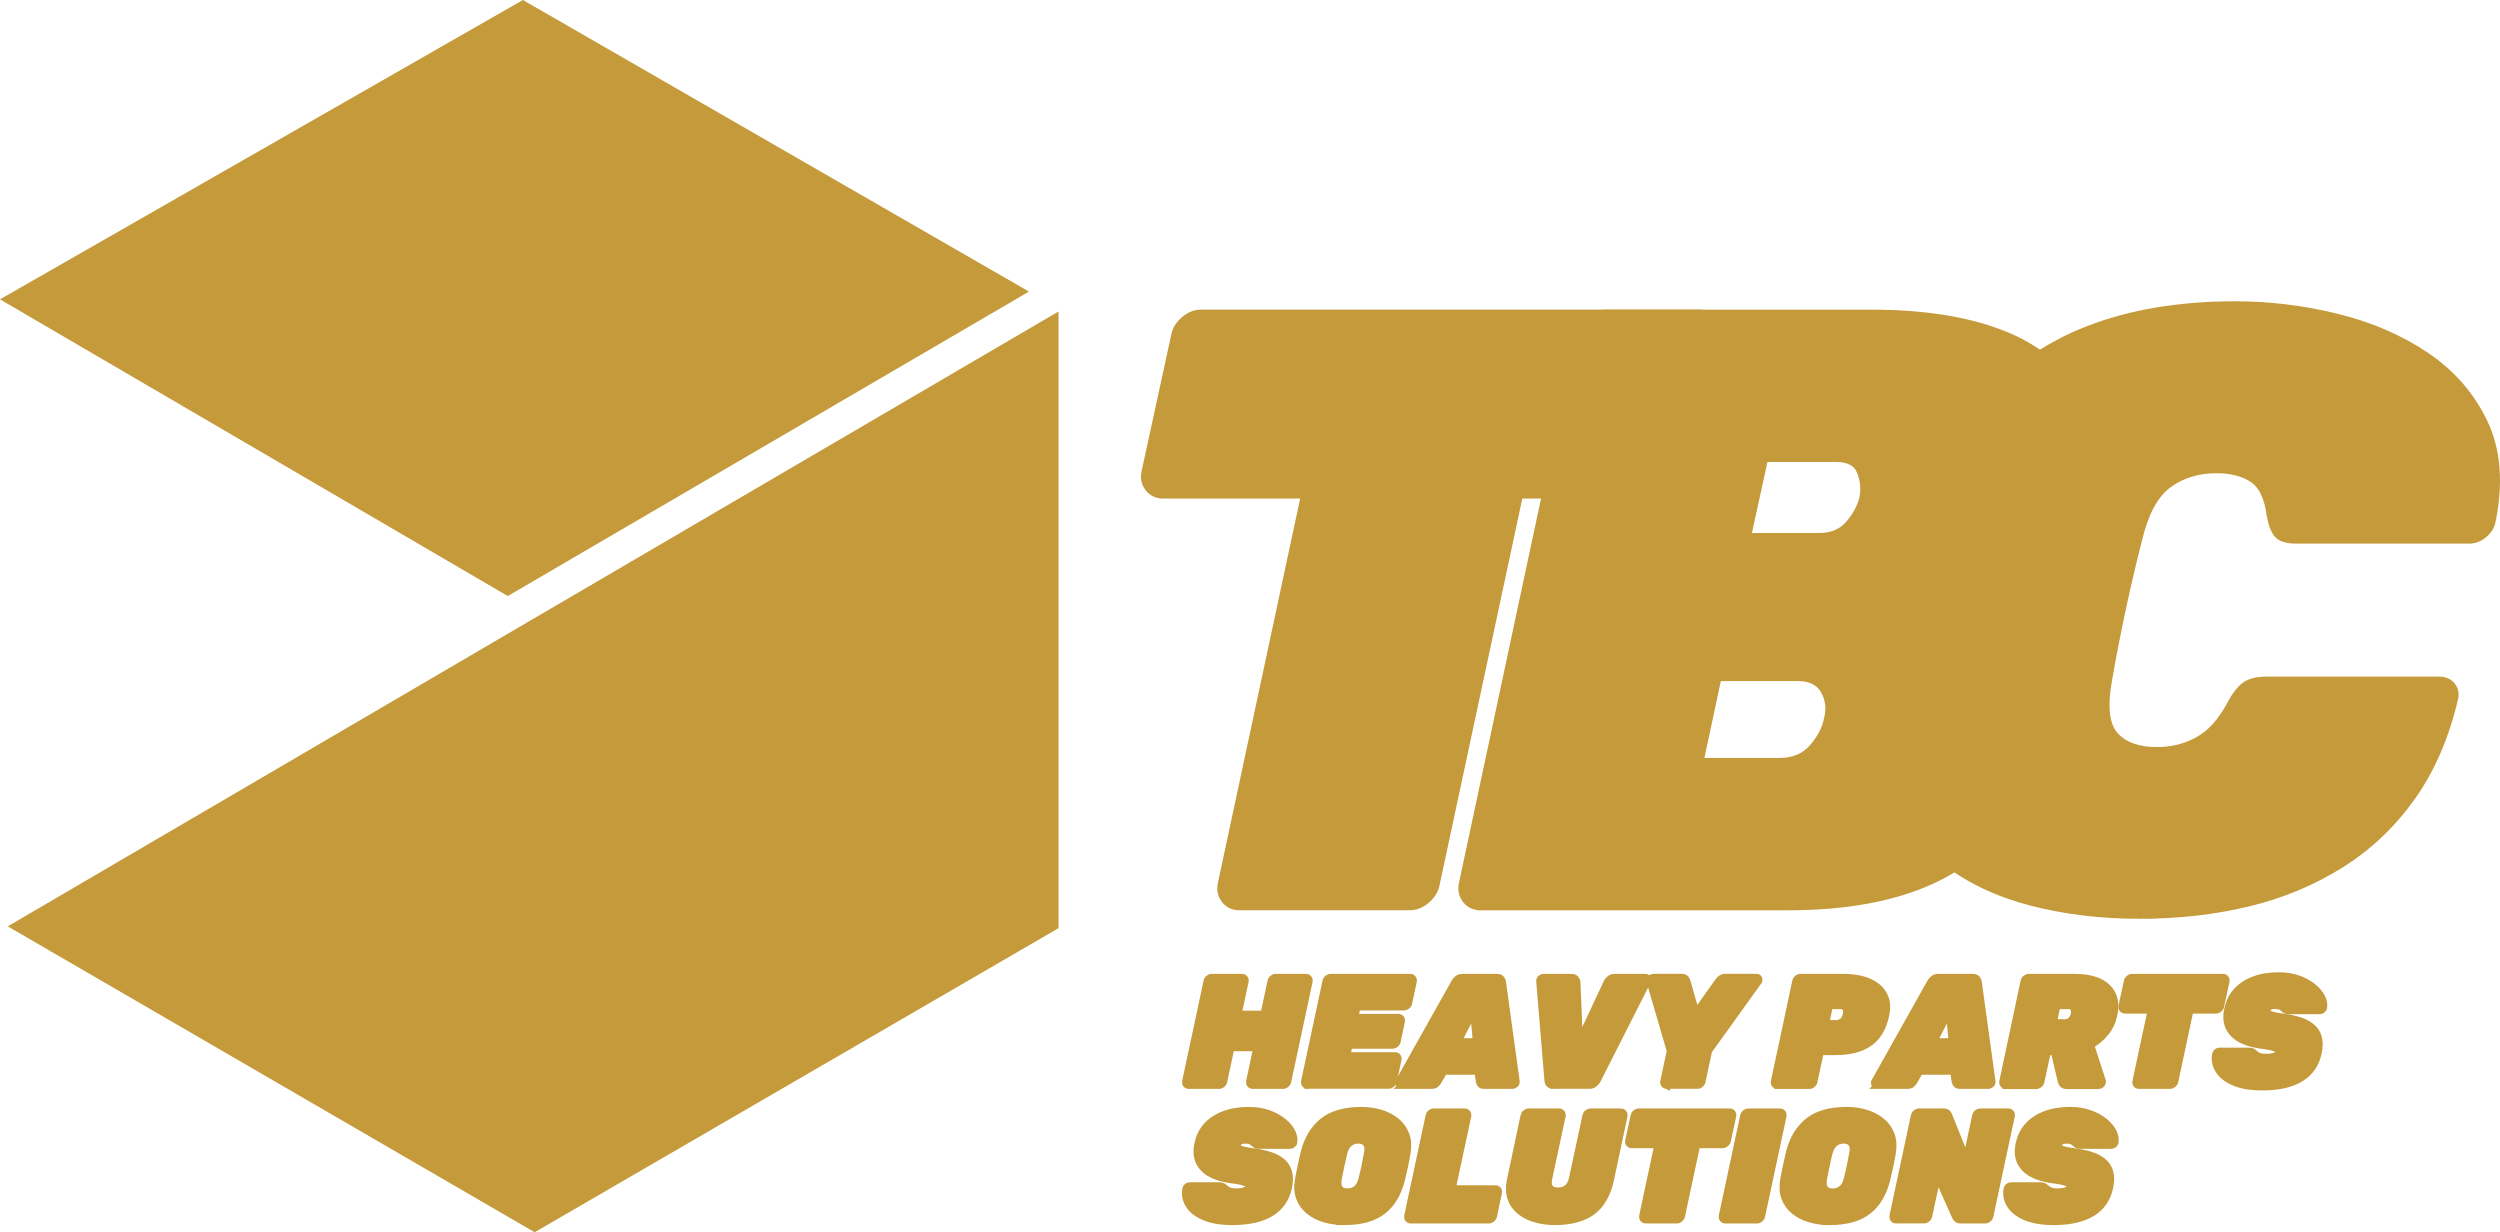
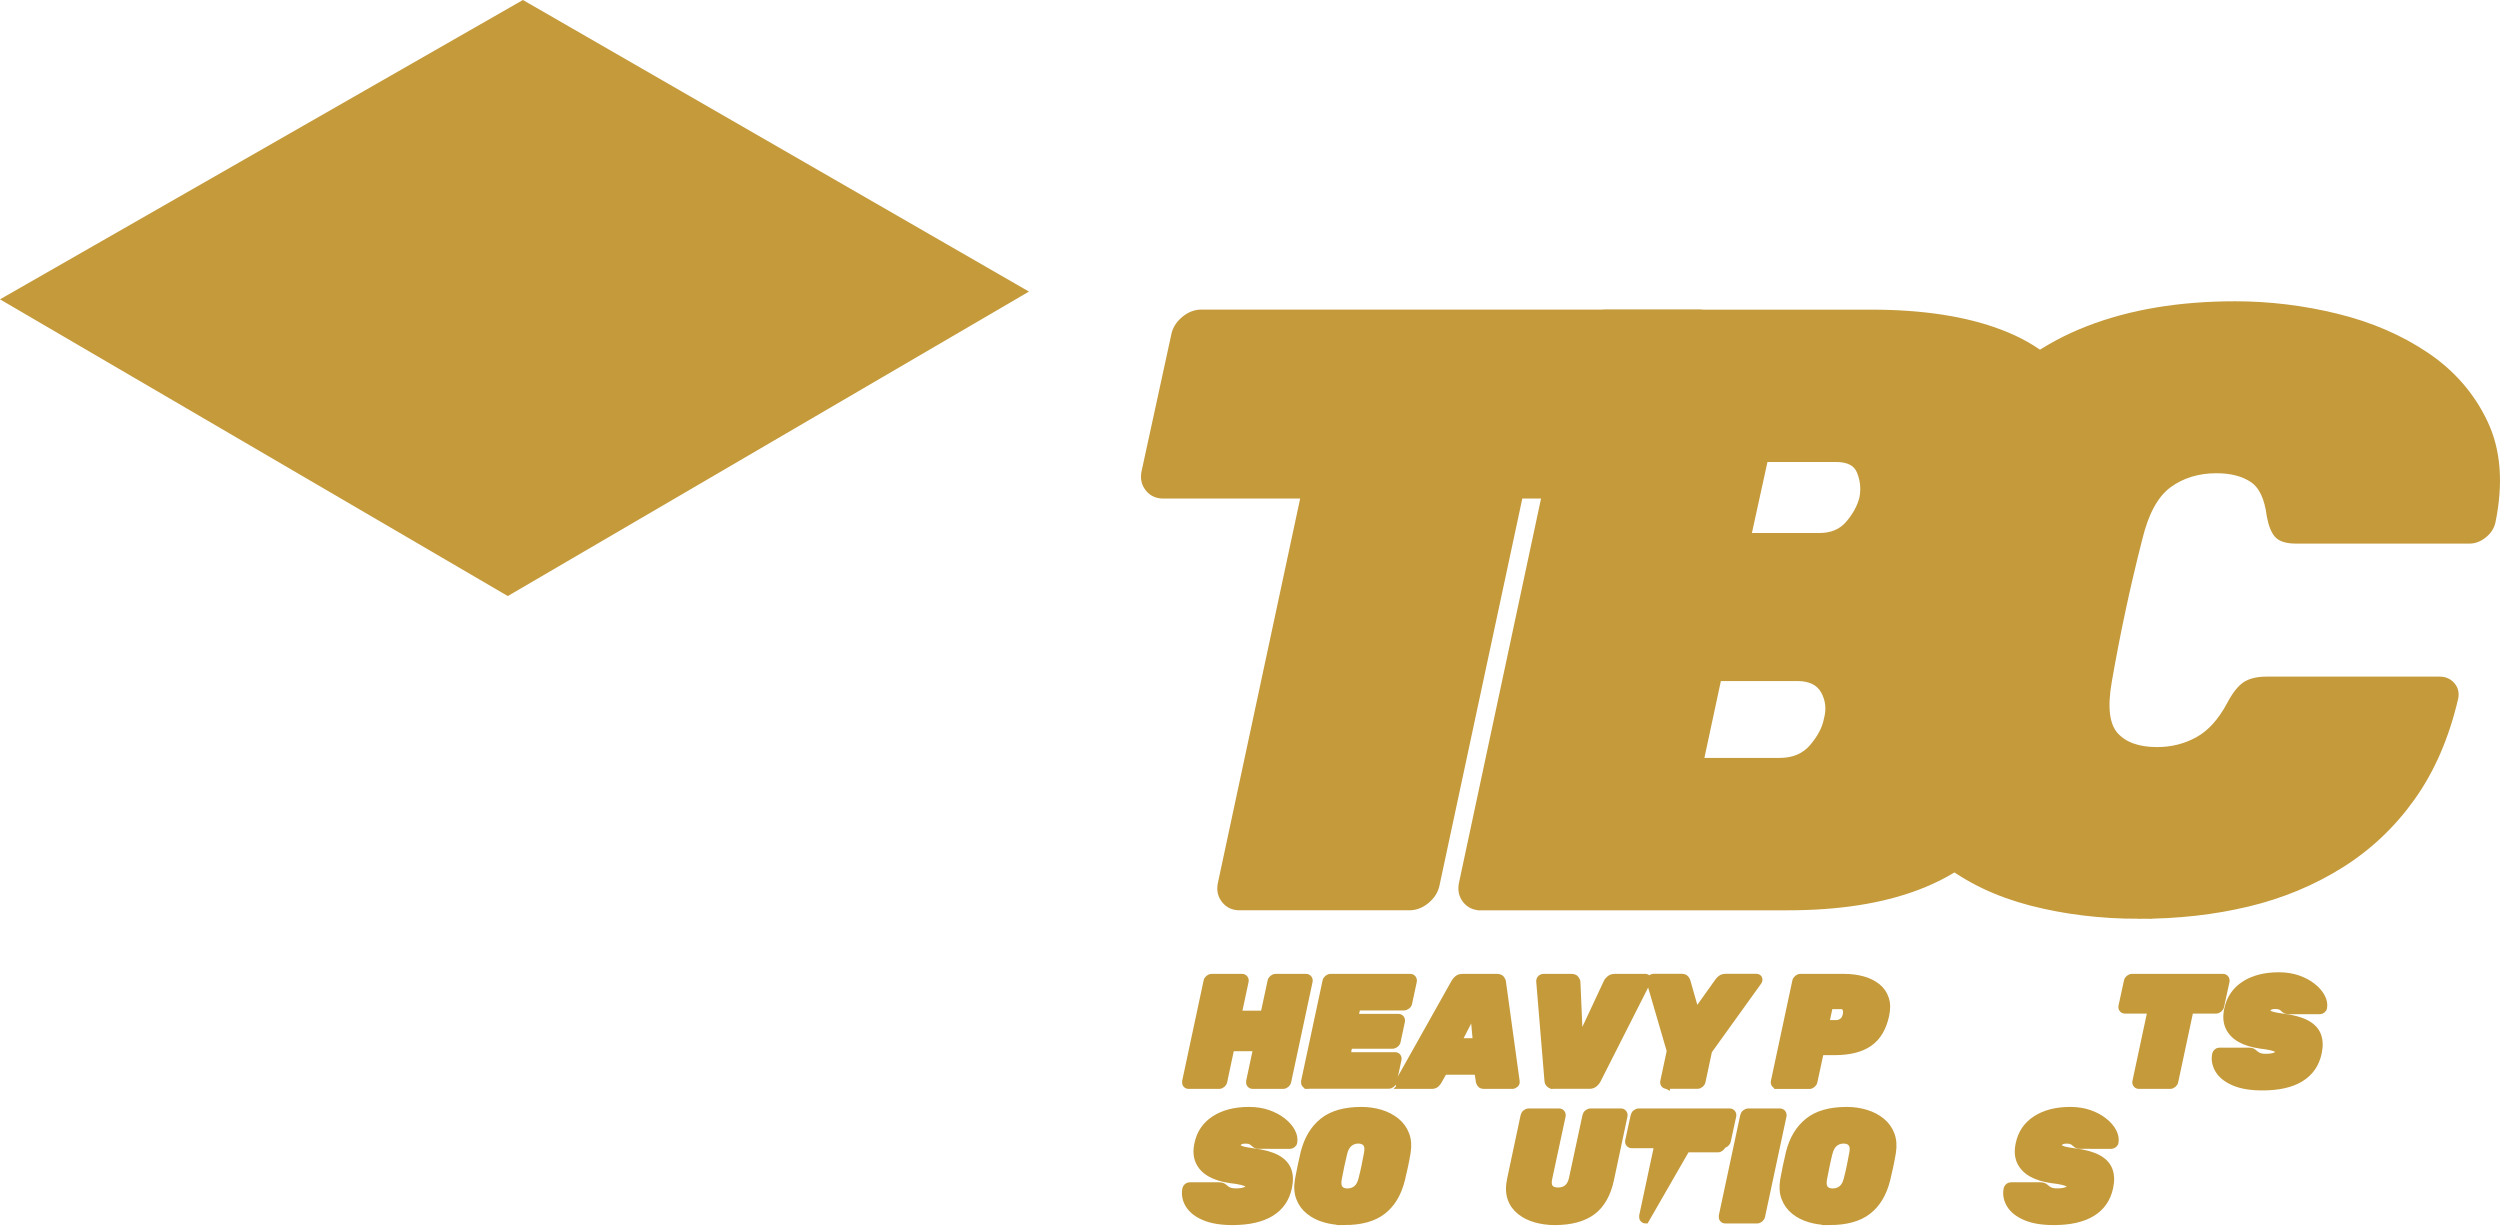
<svg xmlns="http://www.w3.org/2000/svg" xml:space="preserve" width="100%" height="100%" version="1.1" style="shape-rendering:geometricPrecision; text-rendering:geometricPrecision; image-rendering:optimizeQuality; fill-rule:evenodd; clip-rule:evenodd" viewBox="0 0 7974.81 3930.81">
  <defs>
    <style type="text/css">
   
    .str0 {stroke:#C49A3B;stroke-width:20.18;stroke-miterlimit:22.926}
    .fil0 {fill:#C49A3B}

    @-webkit-keyframes animate-svg-stroke-1 {
    0% {
        stroke-dashoffset: 7151.734px;
        stroke-dasharray: 7151.734px;
    }

    100% {
        stroke-dashoffset: 0;
        stroke-dasharray: 7151.734px;
    }
    }

    @keyframes animate-svg-stroke-1 {
    0% {
        stroke-dashoffset: 7151.734px;
        stroke-dasharray: 7151.734px;
    }

    100% {
        stroke-dashoffset: 0;
        stroke-dasharray: 7151.734px;
    }
    }

    @-webkit-keyframes animate-svg-fill-1 {
    0% {
        fill: transparent;
    }

    100% {
        fill: rgb(196, 154, 59);
    }
    }

    @keyframes animate-svg-fill-1 {
    0% {
        fill: transparent;
    }

    100% {
        fill: rgb(196, 154, 59);
    }
    }

    .tbc-el-1 {
    -webkit-animation: animate-svg-stroke-1 1s ease-in-out 0s both,
                        animate-svg-fill-1 0.7s cubic-bezier(0.47, 0, 0.745, 0.715) 0.8s both;
            animation: animate-svg-stroke-1 1s ease-in-out 0s both,
                animate-svg-fill-1 0.7s cubic-bezier(0.47, 0, 0.745, 0.715) 0.8s both;
    }

    @-webkit-keyframes animate-svg-stroke-2 {
    0% {
        stroke-dashoffset: 9231.995px;
        stroke-dasharray: 9231.995px;
    }

    100% {
        stroke-dashoffset: 0;
        stroke-dasharray: 9231.995px;
    }
    }

    @keyframes animate-svg-stroke-2 {
    0% {
        stroke-dashoffset: 9231.995px;
        stroke-dasharray: 9231.995px;
    }

    100% {
        stroke-dashoffset: 0;
        stroke-dasharray: 9231.995px;
    }
    }

    @-webkit-keyframes animate-svg-fill-2 {
    0% {
        fill: transparent;
    }

    100% {
        fill: rgb(196, 154, 59);
    }
    }

    @keyframes animate-svg-fill-2 {
    0% {
        fill: transparent;
    }

    100% {
        fill: rgb(196, 154, 59);
    }
    }

    .tbc-el-2 {
    -webkit-animation: animate-svg-stroke-2 1s ease-in-out 0.12s both,
                        animate-svg-fill-2 0.7s cubic-bezier(0.47, 0, 0.745, 0.715) 0.9s both;
            animation: animate-svg-stroke-2 1s ease-in-out 0.12s both,
                animate-svg-fill-2 0.7s cubic-bezier(0.47, 0, 0.745, 0.715) 0.9s both;
    }

    @-webkit-keyframes animate-svg-stroke-3 {
    0% {
        stroke-dashoffset: 8991.801px;
        stroke-dasharray: 8991.801px;
    }

    100% {
        stroke-dashoffset: 0;
        stroke-dasharray: 8991.801px;
    }
    }

    @keyframes animate-svg-stroke-3 {
    0% {
        stroke-dashoffset: 8991.801px;
        stroke-dasharray: 8991.801px;
    }

    100% {
        stroke-dashoffset: 0;
        stroke-dasharray: 8991.801px;
    }
    }

    @-webkit-keyframes animate-svg-fill-3 {
    0% {
        fill: transparent;
    }

    100% {
        fill: rgb(196, 154, 59);
    }
    }

    @keyframes animate-svg-fill-3 {
    0% {
        fill: transparent;
    }

    100% {
        fill: rgb(196, 154, 59);
    }
    }

    .tbc-el-3 {
    -webkit-animation: animate-svg-stroke-3 1s ease-in-out 0.24s both,
                        animate-svg-fill-3 0.7s cubic-bezier(0.47, 0, 0.745, 0.715) 1s both;
            animation: animate-svg-stroke-3 1s ease-in-out 0.24s both,
                animate-svg-fill-3 0.7s cubic-bezier(0.47, 0, 0.745, 0.715) 1s both;
    }

    @-webkit-keyframes animate-svg-stroke-4 {
    0% {
        stroke-dashoffset: 7495.409px;
        stroke-dasharray: 7495.409px;
    }

    100% {
        stroke-dashoffset: 0;
        stroke-dasharray: 7495.409px;
    }
    }

    @keyframes animate-svg-stroke-4 {
    0% {
        stroke-dashoffset: 7495.409px;
        stroke-dasharray: 7495.409px;
    }

    100% {
        stroke-dashoffset: 0;
        stroke-dasharray: 7495.409px;
    }
    }

    @-webkit-keyframes animate-svg-fill-4 {
    0% {
        fill: transparent;
    }

    100% {
        fill: rgb(196, 154, 59);
    }
    }

    @keyframes animate-svg-fill-4 {
    0% {
        fill: transparent;
    }

    100% {
        fill: rgb(196, 154, 59);
    }
    }

    .tbc-el-4 {
    -webkit-animation: animate-svg-stroke-4 1s ease-in-out 0.36s both,
                        animate-svg-fill-4 0.7s cubic-bezier(0.47, 0, 0.745, 0.715) 1.1s both;
            animation: animate-svg-stroke-4 1s ease-in-out 0.36s both,
                animate-svg-fill-4 0.7s cubic-bezier(0.47, 0, 0.745, 0.715) 1.1s both;
    }

    @-webkit-keyframes animate-svg-stroke-5 {
    0% {
        stroke-dashoffset: 9635.569px;
        stroke-dasharray: 9635.569px;
    }

    100% {
        stroke-dashoffset: 0;
        stroke-dasharray: 9635.569px;
    }
    }

    @keyframes animate-svg-stroke-5 {
    0% {
        stroke-dashoffset: 9635.569px;
        stroke-dasharray: 9635.569px;
    }

    100% {
        stroke-dashoffset: 0;
        stroke-dasharray: 9635.569px;
    }
    }

    @-webkit-keyframes animate-svg-fill-5 {
    0% {
        fill: transparent;
    }

    100% {
        fill: rgb(196, 154, 59);
    }
    }

    @keyframes animate-svg-fill-5 {
    0% {
        fill: transparent;
    }

    100% {
        fill: rgb(196, 154, 59);
    }
    }

    .tbc-el-5 {
    -webkit-animation: animate-svg-stroke-5 1s ease-in-out 0.48s both,
                        animate-svg-fill-5 0.7s cubic-bezier(0.47, 0, 0.745, 0.715) 1.2s both;
            animation: animate-svg-stroke-5 1s ease-in-out 0.48s both,
                animate-svg-fill-5 0.7s cubic-bezier(0.47, 0, 0.745, 0.715) 1.2s both;
    }

    @-webkit-keyframes animate-svg-stroke-6 {
    0% {
        stroke-dashoffset: 1805.007px;
        stroke-dasharray: 1805.007px;
    }

    100% {
        stroke-dashoffset: 0;
        stroke-dasharray: 1805.007px;
    }
    }

    @keyframes animate-svg-stroke-6 {
    0% {
        stroke-dashoffset: 1805.007px;
        stroke-dasharray: 1805.007px;
    }

    100% {
        stroke-dashoffset: 0;
        stroke-dasharray: 1805.007px;
    }
    }

    @-webkit-keyframes animate-svg-fill-6 {
    0% {
        fill: transparent;
    }

    100% {
        fill: rgb(196, 154, 59);
    }
    }

    @keyframes animate-svg-fill-6 {
    0% {
        fill: transparent;
    }

    100% {
        fill: rgb(196, 154, 59);
    }
    }

    .tbc-el-6 {
    -webkit-animation: animate-svg-stroke-6 1s ease-in-out 0.6s both,
                        animate-svg-fill-6 0.7s cubic-bezier(0.47, 0, 0.745, 0.715) 1.3s both;
            animation: animate-svg-stroke-6 1s ease-in-out 0.6s both,
                animate-svg-fill-6 0.7s cubic-bezier(0.47, 0, 0.745, 0.715) 1.3s both;
    }

    @-webkit-keyframes animate-svg-stroke-7 {
    0% {
        stroke-dashoffset: 1860.009px;
        stroke-dasharray: 1860.009px;
    }

    100% {
        stroke-dashoffset: 0;
        stroke-dasharray: 1860.009px;
    }
    }

    @keyframes animate-svg-stroke-7 {
    0% {
        stroke-dashoffset: 1860.009px;
        stroke-dasharray: 1860.009px;
    }

    100% {
        stroke-dashoffset: 0;
        stroke-dasharray: 1860.009px;
    }
    }

    @-webkit-keyframes animate-svg-fill-7 {
    0% {
        fill: transparent;
    }

    100% {
        fill: rgb(196, 154, 59);
    }
    }

    @keyframes animate-svg-fill-7 {
    0% {
        fill: transparent;
    }

    100% {
        fill: rgb(196, 154, 59);
    }
    }

    .tbc-el-7 {
    -webkit-animation: animate-svg-stroke-7 1s ease-in-out 0.72s both,
                        animate-svg-fill-7 0.7s cubic-bezier(0.47, 0, 0.745, 0.715) 1.4s both;
            animation: animate-svg-stroke-7 1s ease-in-out 0.72s both,
                animate-svg-fill-7 0.7s cubic-bezier(0.47, 0, 0.745, 0.715) 1.4s both;
    }

    @-webkit-keyframes animate-svg-stroke-8 {
    0% {
        stroke-dashoffset: 1560.456px;
        stroke-dasharray: 1560.456px;
    }

    100% {
        stroke-dashoffset: 0;
        stroke-dasharray: 1560.456px;
    }
    }

    @keyframes animate-svg-stroke-8 {
    0% {
        stroke-dashoffset: 1560.456px;
        stroke-dasharray: 1560.456px;
    }

    100% {
        stroke-dashoffset: 0;
        stroke-dasharray: 1560.456px;
    }
    }

    @-webkit-keyframes animate-svg-fill-8 {
    0% {
        fill: transparent;
    }

    100% {
        fill: rgb(196, 154, 59);
    }
    }

    @keyframes animate-svg-fill-8 {
    0% {
        fill: transparent;
    }

    100% {
        fill: rgb(196, 154, 59);
    }
    }

    .tbc-el-8 {
    -webkit-animation: animate-svg-stroke-8 1s ease-in-out 0.84s both,
                        animate-svg-fill-8 0.7s cubic-bezier(0.47, 0, 0.745, 0.715) 1.5s both;
            animation: animate-svg-stroke-8 1s ease-in-out 0.84s both,
                animate-svg-fill-8 0.7s cubic-bezier(0.47, 0, 0.745, 0.715) 1.5s both;
    }

    @-webkit-keyframes animate-svg-stroke-9 {
    0% {
        stroke-dashoffset: 1523.67px;
        stroke-dasharray: 1523.67px;
    }

    100% {
        stroke-dashoffset: 0;
        stroke-dasharray: 1523.67px;
    }
    }

    @keyframes animate-svg-stroke-9 {
    0% {
        stroke-dashoffset: 1523.67px;
        stroke-dasharray: 1523.67px;
    }

    100% {
        stroke-dashoffset: 0;
        stroke-dasharray: 1523.67px;
    }
    }

    @-webkit-keyframes animate-svg-fill-9 {
    0% {
        fill: transparent;
    }

    100% {
        fill: rgb(196, 154, 59);
    }
    }

    @keyframes animate-svg-fill-9 {
    0% {
        fill: transparent;
    }

    100% {
        fill: rgb(196, 154, 59);
    }
    }

    .tbc-el-9 {
    -webkit-animation: animate-svg-stroke-9 1s ease-in-out 0.96s both,
                        animate-svg-fill-9 0.7s cubic-bezier(0.47, 0, 0.745, 0.715) 1.6s both;
            animation: animate-svg-stroke-9 1s ease-in-out 0.96s both,
                animate-svg-fill-9 0.7s cubic-bezier(0.47, 0, 0.745, 0.715) 1.6s both;
    }

    @-webkit-keyframes animate-svg-stroke-10 {
    0% {
        stroke-dashoffset: 1351.417px;
        stroke-dasharray: 1351.417px;
    }

    100% {
        stroke-dashoffset: 0;
        stroke-dasharray: 1351.417px;
    }
    }

    @keyframes animate-svg-stroke-10 {
    0% {
        stroke-dashoffset: 1351.417px;
        stroke-dasharray: 1351.417px;
    }

    100% {
        stroke-dashoffset: 0;
        stroke-dasharray: 1351.417px;
    }
    }

    @-webkit-keyframes animate-svg-fill-10 {
    0% {
        fill: transparent;
    }

    100% {
        fill: rgb(196, 154, 59);
    }
    }

    @keyframes animate-svg-fill-10 {
    0% {
        fill: transparent;
    }

    100% {
        fill: rgb(196, 154, 59);
    }
    }

    .tbc-el-10 {
    -webkit-animation: animate-svg-stroke-10 1s ease-in-out 1.08s both,
                        animate-svg-fill-10 0.7s cubic-bezier(0.47, 0, 0.745, 0.715) 1.7s both;
            animation: animate-svg-stroke-10 1s ease-in-out 1.08s both,
                animate-svg-fill-10 0.7s cubic-bezier(0.47, 0, 0.745, 0.715) 1.7s both;
    }

    @-webkit-keyframes animate-svg-stroke-11 {
    0% {
        stroke-dashoffset: 1419.823px;
        stroke-dasharray: 1419.823px;
    }

    100% {
        stroke-dashoffset: 0;
        stroke-dasharray: 1419.823px;
    }
    }

    @keyframes animate-svg-stroke-11 {
    0% {
        stroke-dashoffset: 1419.823px;
        stroke-dasharray: 1419.823px;
    }

    100% {
        stroke-dashoffset: 0;
        stroke-dasharray: 1419.823px;
    }
    }

    @-webkit-keyframes animate-svg-fill-11 {
    0% {
        fill: transparent;
    }

    100% {
        fill: rgb(196, 154, 59);
    }
    }

    @keyframes animate-svg-fill-11 {
    0% {
        fill: transparent;
    }

    100% {
        fill: rgb(196, 154, 59);
    }
    }

    .tbc-el-11 {
    -webkit-animation: animate-svg-stroke-11 1s ease-in-out 1.2s both,
                        animate-svg-fill-11 0.7s cubic-bezier(0.47, 0, 0.745, 0.715) 1.8s both;
            animation: animate-svg-stroke-11 1s ease-in-out 1.2s both,
                animate-svg-fill-11 0.7s cubic-bezier(0.47, 0, 0.745, 0.715) 1.8s both;
    }

    @-webkit-keyframes animate-svg-stroke-12 {
    0% {
        stroke-dashoffset: 1560.487px;
        stroke-dasharray: 1560.487px;
    }

    100% {
        stroke-dashoffset: 0;
        stroke-dasharray: 1560.487px;
    }
    }

    @keyframes animate-svg-stroke-12 {
    0% {
        stroke-dashoffset: 1560.487px;
        stroke-dasharray: 1560.487px;
    }

    100% {
        stroke-dashoffset: 0;
        stroke-dasharray: 1560.487px;
    }
    }

    @-webkit-keyframes animate-svg-fill-12 {
    0% {
        fill: transparent;
    }

    100% {
        fill: rgb(196, 154, 59);
    }
    }

    @keyframes animate-svg-fill-12 {
    0% {
        fill: transparent;
    }

    100% {
        fill: rgb(196, 154, 59);
    }
    }

    .tbc-el-12 {
    -webkit-animation: animate-svg-stroke-12 1s ease-in-out 1.32s both,
                        animate-svg-fill-12 0.7s cubic-bezier(0.47, 0, 0.745, 0.715) 1.9s both;
            animation: animate-svg-stroke-12 1s ease-in-out 1.32s both,
                animate-svg-fill-12 0.7s cubic-bezier(0.47, 0, 0.745, 0.715) 1.9s both;
    }

    @-webkit-keyframes animate-svg-stroke-13 {
    0% {
        stroke-dashoffset: 1659.611px;
        stroke-dasharray: 1659.611px;
    }

    100% {
        stroke-dashoffset: 0;
        stroke-dasharray: 1659.611px;
    }
    }

    @keyframes animate-svg-stroke-13 {
    0% {
        stroke-dashoffset: 1659.611px;
        stroke-dasharray: 1659.611px;
    }

    100% {
        stroke-dashoffset: 0;
        stroke-dasharray: 1659.611px;
    }
    }

    @-webkit-keyframes animate-svg-fill-13 {
    0% {
        fill: transparent;
    }

    100% {
        fill: rgb(196, 154, 59);
    }
    }

    @keyframes animate-svg-fill-13 {
    0% {
        fill: transparent;
    }

    100% {
        fill: rgb(196, 154, 59);
    }
    }

    .tbc-el-13 {
    -webkit-animation: animate-svg-stroke-13 1s ease-in-out 1.44s both,
                        animate-svg-fill-13 0.7s cubic-bezier(0.47, 0, 0.745, 0.715) 2s both;
            animation: animate-svg-stroke-13 1s ease-in-out 1.44s both,
                animate-svg-fill-13 0.7s cubic-bezier(0.47, 0, 0.745, 0.715) 2s both;
    }

    @-webkit-keyframes animate-svg-stroke-14 {
    0% {
        stroke-dashoffset: 1309.58px;
        stroke-dasharray: 1309.58px;
    }

    100% {
        stroke-dashoffset: 0;
        stroke-dasharray: 1309.58px;
    }
    }

    @keyframes animate-svg-stroke-14 {
    0% {
        stroke-dashoffset: 1309.58px;
        stroke-dasharray: 1309.58px;
    }

    100% {
        stroke-dashoffset: 0;
        stroke-dasharray: 1309.58px;
    }
    }

    @-webkit-keyframes animate-svg-fill-14 {
    0% {
        fill: transparent;
    }

    100% {
        fill: rgb(196, 154, 59);
    }
    }

    @keyframes animate-svg-fill-14 {
    0% {
        fill: transparent;
    }

    100% {
        fill: rgb(196, 154, 59);
    }
    }

    .tbc-el-14 {
    -webkit-animation: animate-svg-stroke-14 1s ease-in-out 1.56s both,
                        animate-svg-fill-14 0.7s cubic-bezier(0.47, 0, 0.745, 0.715) 2.1s both;
            animation: animate-svg-stroke-14 1s ease-in-out 1.56s both,
                animate-svg-fill-14 0.7s cubic-bezier(0.47, 0, 0.745, 0.715) 2.1s both;
    }

    @-webkit-keyframes animate-svg-stroke-15 {
    0% {
        stroke-dashoffset: 1761.59px;
        stroke-dasharray: 1761.59px;
    }

    100% {
        stroke-dashoffset: 0;
        stroke-dasharray: 1761.59px;
    }
    }

    @keyframes animate-svg-stroke-15 {
    0% {
        stroke-dashoffset: 1761.59px;
        stroke-dasharray: 1761.59px;
    }

    100% {
        stroke-dashoffset: 0;
        stroke-dasharray: 1761.59px;
    }
    }

    @-webkit-keyframes animate-svg-fill-15 {
    0% {
        fill: transparent;
    }

    100% {
        fill: rgb(196, 154, 59);
    }
    }

    @keyframes animate-svg-fill-15 {
    0% {
        fill: transparent;
    }

    100% {
        fill: rgb(196, 154, 59);
    }
    }

    .tbc-el-15 {
    -webkit-animation: animate-svg-stroke-15 1s ease-in-out 1.68s both,
                        animate-svg-fill-15 0.7s cubic-bezier(0.47, 0, 0.745, 0.715) 2.2s both;
            animation: animate-svg-stroke-15 1s ease-in-out 1.68s both,
                animate-svg-fill-15 0.7s cubic-bezier(0.47, 0, 0.745, 0.715) 2.2s both;
    }

    @-webkit-keyframes animate-svg-stroke-16 {
    0% {
        stroke-dashoffset: 1761.262px;
        stroke-dasharray: 1761.262px;
    }

    100% {
        stroke-dashoffset: 0;
        stroke-dasharray: 1761.262px;
    }
    }

    @keyframes animate-svg-stroke-16 {
    0% {
        stroke-dashoffset: 1761.262px;
        stroke-dasharray: 1761.262px;
    }

    100% {
        stroke-dashoffset: 0;
        stroke-dasharray: 1761.262px;
    }
    }

    @-webkit-keyframes animate-svg-fill-16 {
    0% {
        fill: transparent;
    }

    100% {
        fill: rgb(196, 154, 59);
    }
    }

    @keyframes animate-svg-fill-16 {
    0% {
        fill: transparent;
    }

    100% {
        fill: rgb(196, 154, 59);
    }
    }

    .tbc-el-16 {
    -webkit-animation: animate-svg-stroke-16 1s ease-in-out 1.8s both,
                        animate-svg-fill-16 0.7s cubic-bezier(0.47, 0, 0.745, 0.715) 2.3s both;
            animation: animate-svg-stroke-16 1s ease-in-out 1.8s both,
                animate-svg-fill-16 0.7s cubic-bezier(0.47, 0, 0.745, 0.715) 2.3s both;
    }

    @-webkit-keyframes animate-svg-stroke-17 {
    0% {
        stroke-dashoffset: 1561.492px;
        stroke-dasharray: 1561.492px;
    }

    100% {
        stroke-dashoffset: 0;
        stroke-dasharray: 1561.492px;
    }
    }

    @keyframes animate-svg-stroke-17 {
    0% {
        stroke-dashoffset: 1561.492px;
        stroke-dasharray: 1561.492px;
    }

    100% {
        stroke-dashoffset: 0;
        stroke-dasharray: 1561.492px;
    }
    }

    @-webkit-keyframes animate-svg-fill-17 {
    0% {
        fill: transparent;
    }

    100% {
        fill: rgb(196, 154, 59);
    }
    }

    @keyframes animate-svg-fill-17 {
    0% {
        fill: transparent;
    }

    100% {
        fill: rgb(196, 154, 59);
    }
    }

    .tbc-el-17 {
    -webkit-animation: animate-svg-stroke-17 1s ease-in-out 1.92s both,
                        animate-svg-fill-17 0.7s cubic-bezier(0.47, 0, 0.745, 0.715) 2.4s both;
            animation: animate-svg-stroke-17 1s ease-in-out 1.92s both,
                animate-svg-fill-17 0.7s cubic-bezier(0.47, 0, 0.745, 0.715) 2.4s both;
    }

    @-webkit-keyframes animate-svg-stroke-18 {
    0% {
        stroke-dashoffset: 1231.752px;
        stroke-dasharray: 1231.752px;
    }

    100% {
        stroke-dashoffset: 0;
        stroke-dasharray: 1231.752px;
    }
    }

    @keyframes animate-svg-stroke-18 {
    0% {
        stroke-dashoffset: 1231.752px;
        stroke-dasharray: 1231.752px;
    }

    100% {
        stroke-dashoffset: 0;
        stroke-dasharray: 1231.752px;
    }
    }

    @-webkit-keyframes animate-svg-fill-18 {
    0% {
        fill: transparent;
    }

    100% {
        fill: rgb(196, 154, 59);
    }
    }

    @keyframes animate-svg-fill-18 {
    0% {
        fill: transparent;
    }

    100% {
        fill: rgb(196, 154, 59);
    }
    }

    .tbc-el-18 {
    -webkit-animation: animate-svg-stroke-18 1s ease-in-out 2.04s both,
                        animate-svg-fill-18 0.7s cubic-bezier(0.47, 0, 0.745, 0.715) 2.5s both;
            animation: animate-svg-stroke-18 1s ease-in-out 2.04s both,
                animate-svg-fill-18 0.7s cubic-bezier(0.47, 0, 0.745, 0.715) 2.5s both;
    }

    @-webkit-keyframes animate-svg-stroke-19 {
    0% {
        stroke-dashoffset: 1707.29px;
        stroke-dasharray: 1707.29px;
    }

    100% {
        stroke-dashoffset: 0;
        stroke-dasharray: 1707.29px;
    }
    }

    @keyframes animate-svg-stroke-19 {
    0% {
        stroke-dashoffset: 1707.29px;
        stroke-dasharray: 1707.29px;
    }

    100% {
        stroke-dashoffset: 0;
        stroke-dasharray: 1707.29px;
    }
    }

    @-webkit-keyframes animate-svg-fill-19 {
    0% {
        fill: transparent;
    }

    100% {
        fill: rgb(196, 154, 59);
    }
    }

    @keyframes animate-svg-fill-19 {
    0% {
        fill: transparent;
    }

    100% {
        fill: rgb(196, 154, 59);
    }
    }

    .tbc-el-19 {
    -webkit-animation: animate-svg-stroke-19 1s ease-in-out 2.16s both,
                        animate-svg-fill-19 0.7s cubic-bezier(0.47, 0, 0.745, 0.715) 2.6s both;
            animation: animate-svg-stroke-19 1s ease-in-out 2.16s both,
                animate-svg-fill-19 0.7s cubic-bezier(0.47, 0, 0.745, 0.715) 2.6s both;
    }

    @-webkit-keyframes animate-svg-stroke-20 {
    0% {
        stroke-dashoffset: 1309.339px;
        stroke-dasharray: 1309.339px;
    }

    100% {
        stroke-dashoffset: 0;
        stroke-dasharray: 1309.339px;
    }
    }

    @keyframes animate-svg-stroke-20 {
    0% {
        stroke-dashoffset: 1309.339px;
        stroke-dasharray: 1309.339px;
    }

    100% {
        stroke-dashoffset: 0;
        stroke-dasharray: 1309.339px;
    }
    }

    @-webkit-keyframes animate-svg-fill-20 {
    0% {
        fill: transparent;
    }

    100% {
        fill: rgb(196, 154, 59);
    }
    }

    @keyframes animate-svg-fill-20 {
    0% {
        fill: transparent;
    }

    100% {
        fill: rgb(196, 154, 59);
    }
    }

    .tbc-el-20 {
    -webkit-animation: animate-svg-stroke-20 1s ease-in-out 2.28s both,
                        animate-svg-fill-20 0.7s cubic-bezier(0.47, 0, 0.745, 0.715) 2.7s both;
            animation: animate-svg-stroke-20 1s ease-in-out 2.28s both,
                animate-svg-fill-20 0.7s cubic-bezier(0.47, 0, 0.745, 0.715) 2.7s both;
    }

    @-webkit-keyframes animate-svg-stroke-21 {
    0% {
        stroke-dashoffset: 942.688px;
        stroke-dasharray: 942.688px;
    }

    100% {
        stroke-dashoffset: 0;
        stroke-dasharray: 942.688px;
    }
    }

    @keyframes animate-svg-stroke-21 {
    0% {
        stroke-dashoffset: 942.688px;
        stroke-dasharray: 942.688px;
    }

    100% {
        stroke-dashoffset: 0;
        stroke-dasharray: 942.688px;
    }
    }

    @-webkit-keyframes animate-svg-fill-21 {
    0% {
        fill: transparent;
    }

    100% {
        fill: rgb(196, 154, 59);
    }
    }

    @keyframes animate-svg-fill-21 {
    0% {
        fill: transparent;
    }

    100% {
        fill: rgb(196, 154, 59);
    }
    }

    .tbc-el-21 {
    -webkit-animation: animate-svg-stroke-21 1s ease-in-out 2.4s both,
                        animate-svg-fill-21 0.7s cubic-bezier(0.47, 0, 0.745, 0.715) 2.8s both;
            animation: animate-svg-stroke-21 1s ease-in-out 2.4s both,
                animate-svg-fill-21 0.7s cubic-bezier(0.47, 0, 0.745, 0.715) 2.8s both;
    }

    @-webkit-keyframes animate-svg-stroke-22 {
    0% {
        stroke-dashoffset: 1561.462px;
        stroke-dasharray: 1561.462px;
    }

    100% {
        stroke-dashoffset: 0;
        stroke-dasharray: 1561.462px;
    }
    }

    @keyframes animate-svg-stroke-22 {
    0% {
        stroke-dashoffset: 1561.462px;
        stroke-dasharray: 1561.462px;
    }

    100% {
        stroke-dashoffset: 0;
        stroke-dasharray: 1561.462px;
    }
    }

    @-webkit-keyframes animate-svg-fill-22 {
    0% {
        fill: transparent;
    }

    100% {
        fill: rgb(196, 154, 59);
    }
    }

    @keyframes animate-svg-fill-22 {
    0% {
        fill: transparent;
    }

    100% {
        fill: rgb(196, 154, 59);
    }
    }

    .tbc-el-22 {
    -webkit-animation: animate-svg-stroke-22 1s ease-in-out 2.52s both,
                        animate-svg-fill-22 0.7s cubic-bezier(0.47, 0, 0.745, 0.715) 2.9s both;
            animation: animate-svg-stroke-22 1s ease-in-out 2.52s both,
                animate-svg-fill-22 0.7s cubic-bezier(0.47, 0, 0.745, 0.715) 2.9s both;
    }

    @-webkit-keyframes animate-svg-stroke-23 {
    0% {
        stroke-dashoffset: 1718.354px;
        stroke-dasharray: 1718.354px;
    }

    100% {
        stroke-dashoffset: 0;
        stroke-dasharray: 1718.354px;
    }
    }

    @keyframes animate-svg-stroke-23 {
    0% {
        stroke-dashoffset: 1718.354px;
        stroke-dasharray: 1718.354px;
    }

    100% {
        stroke-dashoffset: 0;
        stroke-dasharray: 1718.354px;
    }
    }

    @-webkit-keyframes animate-svg-fill-23 {
    0% {
        fill: transparent;
    }

    100% {
        fill: rgb(196, 154, 59);
    }
    }

    @keyframes animate-svg-fill-23 {
    0% {
        fill: transparent;
    }

    100% {
        fill: rgb(196, 154, 59);
    }
    }

    .tbc-el-23 {
    -webkit-animation: animate-svg-stroke-23 1s ease-in-out 2.64s both,
                        animate-svg-fill-23 0.7s cubic-bezier(0.47, 0, 0.745, 0.715) 3s both;
            animation: animate-svg-stroke-23 1s ease-in-out 2.64s both,
                animate-svg-fill-23 0.7s cubic-bezier(0.47, 0, 0.745, 0.715) 3s both;
    }

    @-webkit-keyframes animate-svg-stroke-24 {
    0% {
        stroke-dashoffset: 1761.337px;
        stroke-dasharray: 1761.337px;
    }

    100% {
        stroke-dashoffset: 0;
        stroke-dasharray: 1761.337px;
    }
    }

    @keyframes animate-svg-stroke-24 {
    0% {
        stroke-dashoffset: 1761.337px;
        stroke-dasharray: 1761.337px;
    }

    100% {
        stroke-dashoffset: 0;
        stroke-dasharray: 1761.337px;
    }
    }

    @-webkit-keyframes animate-svg-fill-24 {
    0% {
        fill: transparent;
    }

    100% {
        fill: rgb(196, 154, 59);
    }
    }

    @keyframes animate-svg-fill-24 {
    0% {
        fill: transparent;
    }

    100% {
        fill: rgb(196, 154, 59);
    }
    }

    .tbc-el-24 {
    -webkit-animation: animate-svg-stroke-24 1s ease-in-out 2.76s both,
                        animate-svg-fill-24 0.7s cubic-bezier(0.47, 0, 0.745, 0.715) 3.1s both;
            animation: animate-svg-stroke-24 1s ease-in-out 2.76s both,
                animate-svg-fill-24 0.7s cubic-bezier(0.47, 0, 0.745, 0.715) 3.1s both;
    }
  </style>
  </defs>
  <g id="Capa_x0020_1">
    <g id="_1332709140288">
      <g>
        <path class="fil0 str0 tbc-el-1" d="M3953.91 2893.66c-19.88,0 -35.59,-7.25 -47.28,-21.77 -11.7,-14.53 -15.92,-31.61 -12.18,-51.5l265.44 -1240.15 -449.42 0c-19.88,0 -35.59,-7.25 -47.28,-21.77 -11.7,-14.53 -15.92,-31.61 -12.18,-51.5l94.81 -436.09c3.51,-19.88 14.04,-36.98 31.13,-51.5 17.09,-14.53 35.59,-21.77 55.48,-21.77l1586.84 0.01c19.88,0 35.59,7.25 47.28,21.77 11.7,14.53 15.69,31.61 12.18,51.5l-94.81 436.09c-3.74,19.88 -14.04,36.98 -31.13,51.5 -17.09,14.53 -35.59,21.77 -55.48,21.77l-449.43 -0.01 -265.44 1240.15c-3.74,19.88 -14.04,36.98 -31.13,51.5 -17.09,14.53 -35.59,21.77 -55.48,21.77l-541.9 0 -0.01 0z" />
        <path class="fil0 str0 tbc-el-2" d="M4722.87 2893.66c-19.88,0 -35.59,-7.25 -47.28,-21.77 -11.7,-14.53 -15.69,-31.61 -12.18,-51.5l373.59 -1749.29c3.51,-19.88 14.04,-36.98 31.13,-51.5 17.09,-14.53 35.59,-21.77 55.48,-21.77l844.81 0.01c164.33,0 301.96,21.3 412.92,63.67 110.95,42.37 190.79,105.57 239.7,189.61 48.68,84.04 59.46,189.14 32.53,315.54 -12.64,57.82 -36.05,109.78 -70.46,155.66 -34.41,45.88 -71.4,84.5 -110.95,115.17 -39.8,30.67 -75.85,53.37 -108.38,67.65 63.2,28.79 112.83,79.12 148.87,150.29 36.05,71.4 44.24,152.14 24.34,242.28 -28.79,135.29 -77.71,246.95 -146.3,334.5 -68.59,87.55 -159.87,153.09 -273.4,196.39 -113.77,43.32 -251.87,65.07 -414.33,65.07l-980.09 0.01 0 -0.02zm701.53 -465.81l251.87 0c45.18,0 80.29,-14.98 105.57,-44.71 25.28,-29.72 40.73,-59.22 46.11,-88.01 8.9,-32.53 5.85,-62.73 -9.59,-90.83 -15.45,-27.86 -43.77,-41.9 -85.2,-41.9l-251.87 -0.01 -56.89 265.44 -0.01 0.01zm151.46 -717.47l227.52 0c39.8,0 70.93,-13.1 93.4,-39.33 22.48,-26.22 37.45,-53.61 44.71,-82.63 5.39,-28.79 2.81,-56.88 -8.19,-84.04 -10.76,-27.16 -36.05,-40.73 -75.85,-40.73l-227.52 0 -54.07 246.72 0.01 0.01z" />
        <path class="fil0 str0 tbc-el-3" d="M6824.22 2920.82c-122.65,0 -237.82,-14.04 -345.27,-41.9 -107.44,-27.86 -199.44,-71.87 -276.22,-131.33 -76.78,-59.46 -131.78,-135.29 -165.26,-227.52 -33.46,-92 -39.33,-203.18 -17.55,-333.1 12.64,-73.97 28.33,-153.32 47.28,-238.3 18.96,-84.97 37.45,-166.2 55.48,-243.67 43.32,-167.85 110.02,-305.94 200.37,-414.33 90.35,-108.38 203.18,-188.66 338.48,-241.1 135.54,-52.44 291.66,-78.42 468.39,-78.42 108.38,0 216.29,13.1 323.5,39.33 107.44,26.22 202.71,67.18 285.81,123.13 83.1,55.95 145.36,127.81 186.81,215.36 41.43,87.55 49.62,192.65 24.34,315.54 -3.51,16.14 -12.64,30.19 -27.16,41.9 -14.53,11.7 -29.72,17.55 -46.11,17.55l-552.42 -0.01c-28.79,0 -48.68,-5.85 -59.46,-17.55 -10.76,-11.7 -18.96,-32.07 -24.34,-60.86 -7.25,-57.82 -25.76,-96.67 -55.48,-116.34 -29.72,-19.88 -68.13,-29.72 -115.17,-29.72 -59.46,0 -110.49,15.92 -153.09,47.28 -42.37,31.61 -73.5,88.94 -93.4,172.05 -37.92,148.18 -70.46,299.61 -97.38,455.06 -14.53,83.1 -7.25,140.45 21.77,172.05 28.79,31.61 73.03,47.28 132.72,47.28 47.06,0 90.35,-10.76 129.92,-32.53 39.8,-21.77 73.97,-59.46 102.99,-113.77 16.14,-30.67 32.53,-51.5 48.68,-62.28 16.38,-10.76 38.86,-16.14 67.65,-16.14l552.45 0.01c16.14,0 29.26,5.85 39.33,17.55 9.84,11.7 13.1,25.76 9.36,41.9 -28.79,122.9 -74.44,228 -136.71,315.54 -62.28,87.55 -138.11,159.41 -227.52,215.36 -89.42,55.95 -188.2,97.14 -296.58,123.13 -108.38,25.98 -223.33,38.86 -346.21,38.86l-0.02 -0.02z" />
      </g>
    </g>
    <polygon class="fil0 str0 tbc-el-4" points="20.15,954.97 1619.85,1889.65 3262.16,930.17 1668.07,11.63 " />
-     <polygon class="fil0 str0 tbc-el-5" points="1705.52,3919.14 3366.57,2954.96 3366.57,1011.16 44.72,2954.96 " />
    <g id="_1332709143072">
      <g>
        <path class="fil0 str0 tbc-el-6" d="M3791.89 3463.39c-3.74,0 -6.56,-1.17 -8.66,-3.74 -2.11,-2.57 -2.81,-5.62 -2.34,-9.59l68.35 -319.99c0.71,-3.74 2.57,-6.8 5.62,-9.36 3.06,-2.57 6.56,-3.97 10.07,-3.97l97.15 -0.01c3.74,0 6.56,1.4 8.66,3.97 2.11,2.57 2.81,5.85 2.34,9.36l-22.23 103.93 80.28 0 22.23 -103.93c0.71,-3.74 2.57,-6.8 5.62,-9.36 3.06,-2.57 6.56,-3.97 10.07,-3.97l97.14 0c3.74,0 6.56,1.4 8.66,3.97 2.11,2.57 2.81,5.85 2.34,9.36l-68.35 319.99c-0.71,3.74 -2.57,6.8 -5.62,9.36 -3.06,2.57 -6.56,3.97 -10.07,3.97l-97.15 0.01c-3.74,0 -6.56,-1.4 -8.66,-3.97 -2.11,-2.57 -2.81,-5.85 -2.34,-9.36l22.71 -106.98 -80.28 -0.01 -22.71 106.98c-0.71,3.74 -2.57,6.8 -5.62,9.36 -3.06,2.57 -6.56,3.97 -10.07,3.97l-97.14 0.01z" />
        <path class="fil0 str0 tbc-el-7" d="M4171.33 3463.39c-3.74,0 -6.56,-1.4 -8.66,-3.97 -2.11,-2.57 -2.81,-5.85 -2.34,-9.36l68.35 -319.99c0.71,-3.74 2.57,-6.8 5.62,-9.36 3.06,-2.57 6.56,-3.97 10.07,-3.97l254.22 -0.01c3.74,0 6.56,1.4 8.66,3.97 2.11,2.57 2.81,5.85 2.34,9.36l-14.98 69.76c-0.71,3.74 -2.57,6.8 -5.85,9.36 -3.28,2.57 -6.8,3.97 -10.3,3.97l-148.64 0 -7.02 31.13 137.87 0c3.51,0 6.56,1.4 8.66,3.97 2.11,2.57 2.81,5.85 2.34,9.36l-13.81 64.37c-0.71,3.74 -2.57,6.8 -5.85,9.36 -3.28,2.57 -6.8,3.97 -10.3,3.97l-137.65 0.01 -6.32 31.13 152.62 0c3.74,0 6.56,1.4 8.41,3.97 1.88,2.57 2.57,5.85 1.88,9.36l-14.98 69.76c-0.71,3.74 -2.57,6.8 -5.62,9.36 -3.06,2.57 -6.56,3.97 -10.07,3.97l-258.65 0.01 0 0.47 0.02 0z" />
        <path class="fil0 str0 tbc-el-8" d="M4469.55 3463.39c-3.51,0 -6.32,-1.63 -7.96,-4.67 -1.63,-3.06 -1.4,-6.32 0.46,-9.59l177.43 -316.01c1.88,-3.74 5.15,-7.25 9.36,-11.01 4.22,-3.74 9.84,-5.39 16.38,-5.39l110.02 0c6.56,0 11.24,1.88 14.04,5.39 2.81,3.74 4.45,7.25 4.67,11.01l43.54 316.01c0.71,4.22 -0.46,7.73 -3.51,10.3 -3.06,2.57 -6.32,3.97 -9.84,3.97l-89.18 0c-6.32,0 -10.54,-1.4 -12.64,-4.22 -2.11,-2.81 -3.51,-5.62 -4.22,-8.19l-4.91 -32.77 -106.5 -0.01 -18.72 32.77c-1.63,2.57 -3.97,5.39 -7.25,8.19 -3.06,2.81 -7.96,4.22 -14.53,4.22l-96.67 0.01 0.01 -0.01zm182.82 -141.62l55.94 0 -8.41 -92.23 -47.52 92.23 -0.01 0z" />
        <path class="fil0 str0 tbc-el-9" d="M4955.52 3463.39c-6.56,0 -11.47,-1.88 -14.29,-5.39 -3.06,-3.51 -4.45,-7.25 -4.45,-10.76l-26.22 -316.01c-0.23,-4.67 0.93,-8.19 3.74,-10.76 2.81,-2.57 6.08,-3.74 9.59,-3.74l88.72 -0.01c6.56,0 11.24,1.88 14.04,5.39 2.81,3.51 4.45,7.25 4.67,11.01l7.96 184.22 86.14 -184.22c1.63,-3.74 4.67,-7.25 9.13,-11.01 4.45,-3.75 10.07,-5.39 16.62,-5.39l97.15 0c3.97,0 6.56,1.4 7.96,4.45 1.4,3.06 1.17,6.32 -0.46,9.84l-160.12 316.01c-1.88,3.74 -5.15,7.25 -9.36,10.76 -4.22,3.74 -9.84,5.39 -16.38,5.39l-114.47 -0.01 0 0.24 0.03 0z" />
        <path class="fil0 str0 tbc-el-10" d="M5316.92 3463.39c-3.74,0 -6.56,-1.4 -8.66,-3.97 -2.11,-2.57 -2.81,-5.85 -2.11,-9.36l20.83 -97.61 -64.37 -220.5c-1.4,-3.97 -0.46,-7.5 2.34,-10.76 2.81,-3.06 6.32,-4.67 10.54,-4.67l88.26 -0.02c6.56,0 11.24,1.63 13.81,4.91 2.57,3.28 4.22,5.85 4.45,7.5l28.33 99.48 70.93 -99.48c0.93,-1.63 3.51,-4.22 7.5,-7.5 3.97,-3.28 9.36,-4.91 15.92,-4.91l98.07 0c4.67,0 7.5,1.88 8.66,5.39 1.17,3.74 0.46,7.02 -1.63,9.84l-158.48 220.5 -20.83 97.61c-0.71,3.74 -2.57,6.8 -5.62,9.36 -3.06,2.57 -6.56,3.97 -10.07,3.97l-97.85 0 0 0.24 -0.02 -0.01z" />
        <path class="fil0 str0 tbc-el-11" d="M5669.69 3463.39c-3.74,0 -6.56,-1.4 -8.66,-3.97 -2.11,-2.57 -2.81,-5.85 -2.11,-9.36l68.35 -319.99c0.71,-3.74 2.57,-6.8 5.62,-9.36 3.06,-2.57 6.56,-3.97 10.07,-3.97l140.23 -0.01c21.06,0 40.73,2.57 58.75,7.5 18.03,4.91 33.24,12.4 46.11,22.48 12.87,10.07 21.77,22.71 26.92,37.92 5.39,15.21 5.85,33.01 1.4,53.61 -8.66,40.97 -26.22,70.69 -52.9,89.42 -26.68,18.72 -63.67,28.09 -110.95,28.09l-44.71 -0.02 -20.38 94.57c-0.71,3.74 -2.57,6.8 -5.62,9.36 -3.06,2.57 -6.56,3.97 -10.07,3.97l-102.05 0.01 0 -0.23zm155.2 -199.45l34.64 0c5.39,0 10.76,-2.11 16.62,-6.08 5.85,-3.97 9.84,-11.01 12.18,-20.6 0.93,-4.22 1.17,-8.66 0.71,-12.87 -0.46,-4.22 -2.11,-7.96 -4.67,-11.01 -2.57,-3.06 -7.02,-4.45 -12.87,-4.45l-34.65 0.01 -11.93 55 -0.01 0z" />
-         <path class="fil0 str0 tbc-el-12" d="M5987.33 3463.39c-3.51,0 -6.32,-1.63 -7.96,-4.67 -1.64,-3.06 -1.4,-6.32 0.46,-9.59l177.43 -316.01c1.88,-3.74 5.15,-7.25 9.36,-11.01 4.22,-3.74 9.84,-5.39 16.38,-5.39l110.02 0c6.56,0 11.24,1.88 14.04,5.39 2.81,3.51 4.45,7.25 4.67,11.01l43.54 316.01c0.71,4.22 -0.46,7.73 -3.51,10.3 -3.06,2.57 -6.32,3.97 -9.84,3.97l-89.18 0c-6.32,0 -10.54,-1.4 -12.64,-4.22 -2.11,-2.81 -3.51,-5.62 -4.22,-8.19l-4.91 -32.77 -106.5 -0.01 -18.72 32.77c-1.63,2.57 -3.97,5.39 -7.25,8.19 -3.06,2.81 -7.96,4.22 -14.53,4.22l-96.67 0.01 0.01 -0.01zm182.57 -141.62l55.95 0 -8.41 -92.23 -47.53 92.23 -0.01 0z" />
-         <path class="fil0 str0 tbc-el-13" d="M6397.91 3463.39c-3.74,0 -6.56,-1.4 -8.41,-3.97 -1.88,-2.57 -2.57,-5.85 -1.88,-9.36l67.87 -319.99c0.71,-3.74 2.57,-6.8 5.85,-9.36 3.28,-2.57 6.8,-3.97 10.3,-3.97l146.54 -0.01c47.52,0 82.4,10.76 104.64,32.3 22.01,21.54 29.26,50.8 21.3,88.25 -4.67,22.23 -13.58,41.43 -27.16,57.58 -13.58,16.38 -29.02,29.5 -46.58,39.33l36.75 113.06c0.23,0.93 0.46,1.88 0.71,2.57 0.23,0.71 0,1.63 -0.23,3.06 -0.71,3.06 -2.34,5.62 -4.91,7.73 -2.57,2.11 -5.39,3.28 -8.41,3.28l-101.6 -0.01c-6.56,0 -11.24,-1.63 -13.58,-4.91 -2.57,-3.28 -3.97,-6.08 -4.67,-8.41l-22.23 -94.57 -20.36 -0.01 -20.38 94.57c-0.71,3.74 -2.57,6.8 -5.85,9.36 -3.28,2.57 -6.8,3.97 -10.3,3.97l-97.38 0.01 0 -0.46 -0.02 -0.03zm153.56 -202.02l36.05 0c7.5,0 13.81,-2.57 18.72,-7.73 4.91,-5.16 8.19,-11.01 9.36,-17.55 1.4,-6.56 0.93,-12.87 -1.4,-18.49 -2.34,-5.62 -7.73,-8.66 -15.92,-8.66l-36.05 0.01 -10.76 52.42z" />
        <path class="fil0 str0 tbc-el-14" d="M6823 3463.39c-3.74,0 -6.56,-1.4 -8.66,-3.97 -2.11,-2.57 -2.81,-5.85 -2.11,-9.36l48.45 -226.83 -82.15 -0.01c-3.74,0 -6.56,-1.4 -8.66,-3.97 -2.11,-2.57 -2.81,-5.85 -2.11,-9.36l17.32 -79.82c0.71,-3.74 2.57,-6.8 5.62,-9.36 3.06,-2.57 6.56,-3.97 10.07,-3.97l290.27 -0.01c3.74,0 6.56,1.4 8.66,3.97 2.11,2.57 2.81,5.85 2.34,9.36l-17.32 79.82c-0.71,3.74 -2.57,6.8 -5.62,9.36 -3.06,2.57 -6.56,3.97 -10.07,3.97l-82.17 0.01 -48.45 226.83c-0.71,3.74 -2.57,6.8 -5.62,9.36 -3.06,2.57 -6.56,3.97 -10.07,3.97l-99.71 0.01 -0.02 0z" />
        <path class="fil0 str0 tbc-el-15" d="M7216.72 3468.32c-36.28,0 -66.24,-4.91 -89.65,-14.75 -23.4,-9.84 -40.26,-22.94 -50.33,-39.09 -10.07,-16.14 -13.58,-33.24 -10.07,-51.5 0.71,-3.06 2.11,-5.62 4.67,-7.73 2.57,-2.11 5.15,-3.28 8.19,-3.28l94.1 0.01c5.39,0 9.13,0.71 11.7,2.34 2.57,1.4 5.15,3.51 8.19,6.08 2.57,2.34 5.62,4.45 8.66,6.08 3.06,1.88 6.8,3.06 11.24,3.97 4.45,0.93 9.13,1.17 14.29,1.17 11.24,0 20.6,-1.17 27.86,-3.74 7.25,-2.57 11.47,-5.85 12.4,-10.07 0.93,-3.97 -0.23,-7.25 -3.51,-9.84 -3.28,-2.57 -9.36,-4.91 -18.27,-7.25 -8.9,-2.11 -21.3,-4.22 -37.21,-6.08 -25.51,-3.74 -46.82,-10.3 -63.89,-20.13 -17.09,-9.84 -29.26,-22.71 -36.52,-38.86 -7.02,-16.14 -8.19,-35.11 -3.28,-56.88 7.02,-33.71 24.82,-59.92 53.61,-78.88 28.79,-18.72 65.54,-28.33 110.49,-28.33 22.48,0 42.84,3.28 61.09,9.59 18.27,6.32 33.94,14.75 47.06,25.28 13.1,10.3 22.71,21.54 29.02,33.46 6.32,11.93 8.41,23.17 6.56,34.18 -0.23,3.06 -1.88,5.62 -4.45,7.73 -2.57,2.11 -5.39,3.28 -7.96,3.28l-99.02 0c-4.67,0 -8.19,-0.71 -10.76,-1.88 -2.57,-1.4 -4.91,-3.28 -7.73,-5.85 -1.4,-1.63 -3.97,-3.51 -7.96,-5.62 -3.97,-2.11 -9.36,-3.28 -16.38,-3.28 -8.19,0 -14.53,1.17 -18.72,3.74 -4.22,2.57 -7.02,5.85 -7.96,10.07 -0.71,3.06 0.23,5.85 2.81,8.41 2.57,2.57 7.5,4.91 14.75,7.02 7.5,1.88 18.49,3.97 33.01,5.85 32.3,3.97 57.58,11.01 75.61,20.83 18.03,9.84 29.96,22.71 35.81,38.39 5.85,15.68 6.56,34.18 1.88,55.71 -7.5,36.05 -26.45,63.44 -56.4,81.93 -30.2,18.73 -71.17,27.87 -122.91,27.87l-0.03 0.02z" />
        <path class="fil0 str0 tbc-el-16" d="M3931.63 3897.85c-36.28,0 -66.24,-4.91 -89.65,-14.75 -23.4,-9.84 -40.26,-22.94 -50.33,-39.09 -10.07,-16.14 -13.35,-33.24 -10.07,-51.5 0.71,-3.06 2.34,-5.62 4.67,-7.73 2.57,-2.11 5.15,-3.28 8.19,-3.28l94.11 0.01c5.39,0 9.13,0.71 11.7,2.11 2.57,1.4 5.15,3.51 8.19,6.08 2.57,2.34 5.62,4.45 8.66,6.08 3.06,1.88 6.8,3.06 11.24,3.97 4.22,0.93 9.13,1.17 14.29,1.17 11.24,0 20.38,-1.17 27.86,-3.74 7.25,-2.57 11.47,-5.85 12.4,-10.07 0.93,-3.97 -0.23,-7.25 -3.51,-9.84 -3.28,-2.57 -9.36,-4.91 -18.27,-7.25 -8.9,-2.34 -21.3,-4.22 -37.21,-6.08 -25.51,-3.74 -46.82,-10.3 -63.89,-20.13 -17.09,-9.84 -29.26,-22.71 -36.52,-38.86 -7.02,-16.14 -8.19,-35.11 -3.28,-56.88 7.02,-33.71 24.82,-59.92 53.61,-78.65 28.79,-18.72 65.54,-28.33 110.49,-28.33 22.48,0 42.84,3.28 61.09,9.59 18.27,6.56 33.94,14.75 47.06,25.28 13.1,10.3 22.71,21.54 29.02,33.46 6.32,11.93 8.41,23.4 6.56,34.18 -0.23,3.06 -1.88,5.62 -4.45,7.73 -2.57,2.11 -5.39,3.28 -7.96,3.28l-99.04 -0.01c-4.67,0 -8.19,-0.71 -10.54,-1.88 -2.57,-1.4 -5.15,-3.28 -7.73,-5.85 -1.4,-1.63 -3.97,-3.51 -7.96,-5.62 -3.97,-2.11 -9.36,-3.28 -16.38,-3.28 -8.19,0 -14.53,1.17 -18.72,3.74 -4.22,2.57 -7.02,5.85 -7.96,10.07 -0.71,3.06 0.23,5.85 2.81,8.41 2.57,2.57 7.5,4.91 14.75,7.02 7.5,1.88 18.49,3.97 33.01,5.85 32.3,3.97 57.58,11.01 75.61,20.83 18.03,9.84 29.96,22.71 35.81,38.39 5.85,15.69 6.56,34.18 1.88,55.71 -7.5,36.05 -26.45,63.44 -56.4,81.93 -30.44,18.51 -71.41,27.88 -123.14,27.88l-0.01 0.02z" />
        <path class="fil0 str0 tbc-el-17" d="M4287.21 3897.85c-21.77,0 -42.37,-2.81 -61.56,-8.41 -19.43,-5.62 -36.05,-14.04 -50.09,-25.28 -14.04,-11.24 -24.34,-25.28 -30.67,-41.9 -6.56,-16.62 -7.96,-36.05 -4.22,-58.29 2.34,-13.58 5.15,-27.86 8.41,-43.08 3.28,-15.21 6.56,-29.96 9.84,-44.01 11.01,-43.32 30.9,-76.78 60.15,-100.41 29.26,-23.65 70.69,-35.35 124.07,-35.35 21.77,0 42.37,3.06 61.56,8.9 19.19,5.85 36.05,14.75 50.09,26.22 14.04,11.47 24.34,25.76 30.67,42.6 6.56,16.86 7.73,36.05 4.22,58.05 -2.34,14.29 -5.15,28.79 -8.41,44.01 -3.28,15.21 -6.56,29.5 -9.84,43.08 -11.24,44.24 -31.36,77.71 -60.39,99.96 -29.03,22.7 -70.22,33.94 -123.84,33.94l0.02 -0.02zm11.01 -96.67c11.01,0 20.38,-3.28 28.33,-9.59 7.96,-6.56 13.58,-16.62 16.86,-30.43 3.74,-14.29 7.02,-28.33 9.84,-42.14 2.81,-13.81 5.62,-27.62 7.96,-41.19 2.57,-13.81 1.17,-24.12 -4.22,-30.43 -5.39,-6.32 -13.58,-9.59 -24.12,-9.59 -10.54,0 -19.88,3.28 -27.86,9.59 -7.96,6.32 -13.81,16.62 -17.32,30.43 -3.28,13.58 -6.32,27.16 -9.36,41.19 -3.06,14.04 -5.85,27.86 -8.41,42.14 -2.34,13.81 -0.93,24.12 4.22,30.43 5.13,6.32 13.09,9.59 24.09,9.59l0.01 0z" />
-         <path class="fil0 str0 tbc-el-18" d="M4500.22 3892.69c-3.74,0 -6.56,-1.4 -8.66,-3.97 -2.11,-2.57 -2.81,-5.85 -2.34,-9.36l68.35 -319.99c0.71,-3.51 2.57,-6.8 5.62,-9.36 3.06,-2.57 6.56,-3.97 10.07,-3.97l99.02 -0.01c3.51,0 6.56,1.4 8.66,3.97 2.11,2.57 2.81,5.85 2.34,9.36l-49.62 231.74 137.16 0.01c3.74,0 6.56,1.4 8.41,3.97 1.88,2.57 2.57,5.85 1.88,9.36l-15.92 74.91c-0.71,3.74 -2.57,6.8 -5.62,9.36 -3.06,2.57 -6.56,3.97 -10.07,3.97l-249.28 0.01 0.01 0z" />
        <path class="fil0 str0 tbc-el-19" d="M4959.02 3897.85c-21.06,0 -41.19,-2.81 -60.39,-8.19 -19.2,-5.39 -35.81,-13.58 -49.86,-24.82 -14.04,-11.24 -24.12,-25.05 -29.96,-42.14 -5.85,-17.09 -6.32,-37.21 -1.4,-60.63l43.08 -202.71c0.71,-3.51 2.57,-6.8 5.62,-9.36 3.06,-2.57 6.56,-3.97 10.07,-3.97l97.13 0c3.74,0 6.56,1.4 8.66,3.97 2.11,2.57 2.81,5.85 2.34,9.36l-43.08 200.61c-2.57,12.18 -1.63,21.54 3.28,28.33 4.67,6.56 13.35,9.84 25.51,9.84 12.18,0 22.01,-3.28 29.5,-9.84 7.5,-6.56 12.4,-15.92 15.21,-28.33l43.08 -200.61c0.71,-3.51 2.57,-6.8 5.62,-9.36 3.06,-2.57 6.56,-3.97 10.07,-3.97l97.13 0c3.74,0 6.56,1.4 8.66,3.97 2.11,2.57 2.81,5.85 2.34,9.36l-43.08 202.71c-9.84,46.82 -29.26,81.21 -58.05,102.99 -29.03,21.78 -69.53,32.79 -121.49,32.79l0.02 0z" />
-         <path class="fil0 str0 tbc-el-20" d="M5249.74 3892.69c-3.74,0 -6.56,-1.4 -8.66,-3.97 -2.11,-2.57 -2.81,-5.85 -2.34,-9.36l48.45 -226.83 -82.16 0c-3.74,0 -6.56,-1.4 -8.66,-3.97 -2.11,-2.57 -2.81,-5.85 -2.11,-9.36l17.32 -79.82c0.71,-3.51 2.57,-6.8 5.62,-9.36 3.06,-2.57 6.56,-3.97 10.07,-3.97l290.27 -0.02c3.74,0 6.56,1.4 8.66,3.97 2.11,2.57 2.81,5.85 2.34,9.36l-17.32 79.82c-0.71,3.74 -2.57,6.8 -5.62,9.36 -3.06,2.57 -6.56,3.97 -10.07,3.97l-82.16 0.02 -48.45 226.83c-0.71,3.74 -2.57,6.8 -5.62,9.36 -3.06,2.57 -6.56,3.97 -10.07,3.97l-99.48 0 -0.02 0z" />
+         <path class="fil0 str0 tbc-el-20" d="M5249.74 3892.69c-3.74,0 -6.56,-1.4 -8.66,-3.97 -2.11,-2.57 -2.81,-5.85 -2.34,-9.36l48.45 -226.83 -82.16 0c-3.74,0 -6.56,-1.4 -8.66,-3.97 -2.11,-2.57 -2.81,-5.85 -2.11,-9.36l17.32 -79.82c0.71,-3.51 2.57,-6.8 5.62,-9.36 3.06,-2.57 6.56,-3.97 10.07,-3.97l290.27 -0.02c3.74,0 6.56,1.4 8.66,3.97 2.11,2.57 2.81,5.85 2.34,9.36l-17.32 79.82c-0.71,3.74 -2.57,6.8 -5.62,9.36 -3.06,2.57 -6.56,3.97 -10.07,3.97c-0.71,3.74 -2.57,6.8 -5.62,9.36 -3.06,2.57 -6.56,3.97 -10.07,3.97l-99.48 0 -0.02 0z" />
        <path class="fil0 str0 tbc-el-21" d="M5503.72 3892.69c-3.74,0 -6.56,-1.4 -8.66,-3.97 -2.11,-2.57 -2.81,-5.85 -2.34,-9.36l68.35 -319.99c0.71,-3.51 2.57,-6.8 5.62,-9.36 3.06,-2.57 6.56,-3.97 10.07,-3.97l101.14 -0.01c3.74,0 6.56,1.4 8.66,3.97 2.11,2.57 2.81,5.85 2.34,9.36l-68.35 319.99c-0.71,3.74 -2.57,6.8 -5.62,9.36 -3.06,2.57 -6.56,3.97 -10.07,3.97l-101.14 0.01z" />
        <path class="fil0 str0 tbc-el-22" d="M5835.18 3897.85c-21.77,0 -42.37,-2.81 -61.56,-8.41 -19.43,-5.62 -36.05,-14.04 -50.09,-25.28 -14.04,-11.24 -24.34,-25.28 -30.67,-41.9 -6.56,-16.62 -7.73,-36.05 -4.22,-58.29 2.34,-13.58 5.15,-27.86 8.41,-43.08 3.28,-15.21 6.56,-29.96 9.84,-44.01 10.76,-43.32 30.9,-76.78 60.15,-100.41 29.26,-23.65 70.46,-35.35 124.07,-35.35 21.77,0 42.37,3.06 61.56,8.9 19.19,5.85 36.05,14.75 50.09,26.22 14.04,11.47 24.34,25.76 30.67,42.6 6.33,16.86 7.73,36.05 4.22,58.05 -2.34,14.29 -5.15,28.79 -8.41,44.01 -3.28,15.21 -6.56,29.5 -9.84,43.08 -11.24,44.24 -31.36,77.71 -60.39,99.96 -29.03,22.7 -70.47,33.94 -123.84,33.94l0.02 -0.02zm11.02 -96.67c11.01,0 20.38,-3.28 28.33,-9.59 7.96,-6.56 13.58,-16.62 16.86,-30.43 3.74,-14.29 7.02,-28.33 9.84,-42.14 2.81,-13.81 5.62,-27.62 7.96,-41.19 2.57,-13.81 1.17,-24.12 -4.22,-30.43 -5.39,-6.56 -13.58,-9.59 -24.12,-9.59 -10.54,0 -19.88,3.28 -27.86,9.59 -7.96,6.56 -13.58,16.62 -17.32,30.43 -3.28,13.58 -6.56,27.16 -9.36,41.19 -2.81,14.04 -5.85,27.86 -8.41,42.14 -2.34,13.81 -0.93,24.12 4.22,30.43 5.12,6.32 13.08,9.59 24.09,9.59l0.01 0z" />
-         <path class="fil0 str0 tbc-el-23" d="M6048.19 3892.69c-3.74,0 -6.56,-1.4 -8.66,-3.97 -2.11,-2.57 -2.81,-5.85 -2.34,-9.36l68.35 -319.99c0.71,-3.51 2.57,-6.8 5.62,-9.36 3.06,-2.57 6.56,-3.97 10.07,-3.97l78.18 -0.01c6.56,0 11.01,1.4 13.35,4.45 2.34,3.06 3.74,5.39 4.45,7.02l55.01 137.17 28.79 -135.29c0.71,-3.51 2.57,-6.8 5.62,-9.36 3.06,-2.57 6.56,-3.97 10.07,-3.97l89.64 -0.01c3.74,0 6.56,1.4 8.66,3.97 2.11,2.57 2.81,5.85 2.11,9.36l-68.35 319.99c-0.71,3.74 -2.57,6.8 -5.62,9.36 -3.06,2.57 -6.56,3.97 -10.07,3.97l-78.19 0.01c-6.56,0 -11.24,-1.63 -13.58,-4.67 -2.57,-3.06 -3.97,-5.39 -4.67,-6.8l-56.4 -126.41 -26.68 124.3c-0.71,3.74 -2.57,6.8 -5.62,9.36 -3.06,2.57 -6.56,3.97 -10.07,3.97l-89.64 0.01 0 0.23 -0.02 0z" />
        <path class="fil0 str0 tbc-el-24" d="M6551.47 3897.85c-36.28,0 -66.24,-4.91 -89.65,-14.75 -23.4,-9.84 -40.26,-22.94 -50.33,-39.09 -10.07,-16.14 -13.58,-33.24 -10.07,-51.5 0.71,-3.06 2.11,-5.62 4.67,-7.73 2.57,-2.11 5.15,-3.28 8.19,-3.28l94.1 0.01c5.39,0 9.13,0.71 11.7,2.11 2.57,1.4 5.15,3.51 8.19,6.08 2.57,2.34 5.62,4.45 8.66,6.08 3.06,1.88 6.8,3.06 11.24,3.97 4.45,0.93 9.13,1.17 14.29,1.17 11.24,0 20.6,-1.17 27.86,-3.74 7.25,-2.57 11.47,-5.85 12.4,-10.07 0.93,-3.97 -0.23,-7.25 -3.51,-9.84 -3.28,-2.57 -9.36,-4.91 -18.27,-7.25 -8.9,-2.34 -21.3,-4.22 -37.21,-6.08 -25.51,-3.74 -46.82,-10.3 -63.89,-20.13 -17.09,-9.84 -29.26,-22.71 -36.52,-38.86 -7.02,-16.14 -8.19,-35.11 -3.28,-56.88 7.02,-33.71 24.82,-59.92 53.61,-78.65 28.79,-18.72 65.54,-28.33 110.49,-28.33 22.48,0 42.84,3.28 61.09,9.59 18.27,6.32 33.94,14.75 47.06,25.28 13.1,10.3 22.71,21.54 29.02,33.46 6.32,11.93 8.41,23.4 6.56,34.18 -0.23,3.06 -1.88,5.62 -4.45,7.73 -2.57,2.11 -5.39,3.28 -7.96,3.28l-99.04 -0.01c-4.67,0 -8.19,-0.71 -10.76,-1.88 -2.57,-1.4 -4.91,-3.28 -7.73,-5.85 -1.4,-1.63 -3.97,-3.51 -7.96,-5.62 -3.97,-2.11 -9.36,-3.28 -16.38,-3.28 -8.19,0 -14.53,1.17 -18.72,3.74 -4.22,2.57 -7.02,5.85 -7.96,10.07 -0.71,3.06 0.23,5.85 2.81,8.41 2.57,2.57 7.5,4.91 14.75,7.02 7.5,1.88 18.49,3.97 33.01,5.85 32.3,3.97 57.58,11.01 75.61,20.83 18.03,9.84 29.96,22.71 35.81,38.39 5.85,15.69 6.56,34.18 1.88,55.71 -7.5,36.05 -26.45,63.44 -56.4,81.93 -30.2,18.51 -70.93,27.88 -122.9,27.88l-0.02 0.02z" />
      </g>
    </g>
  </g>
</svg>